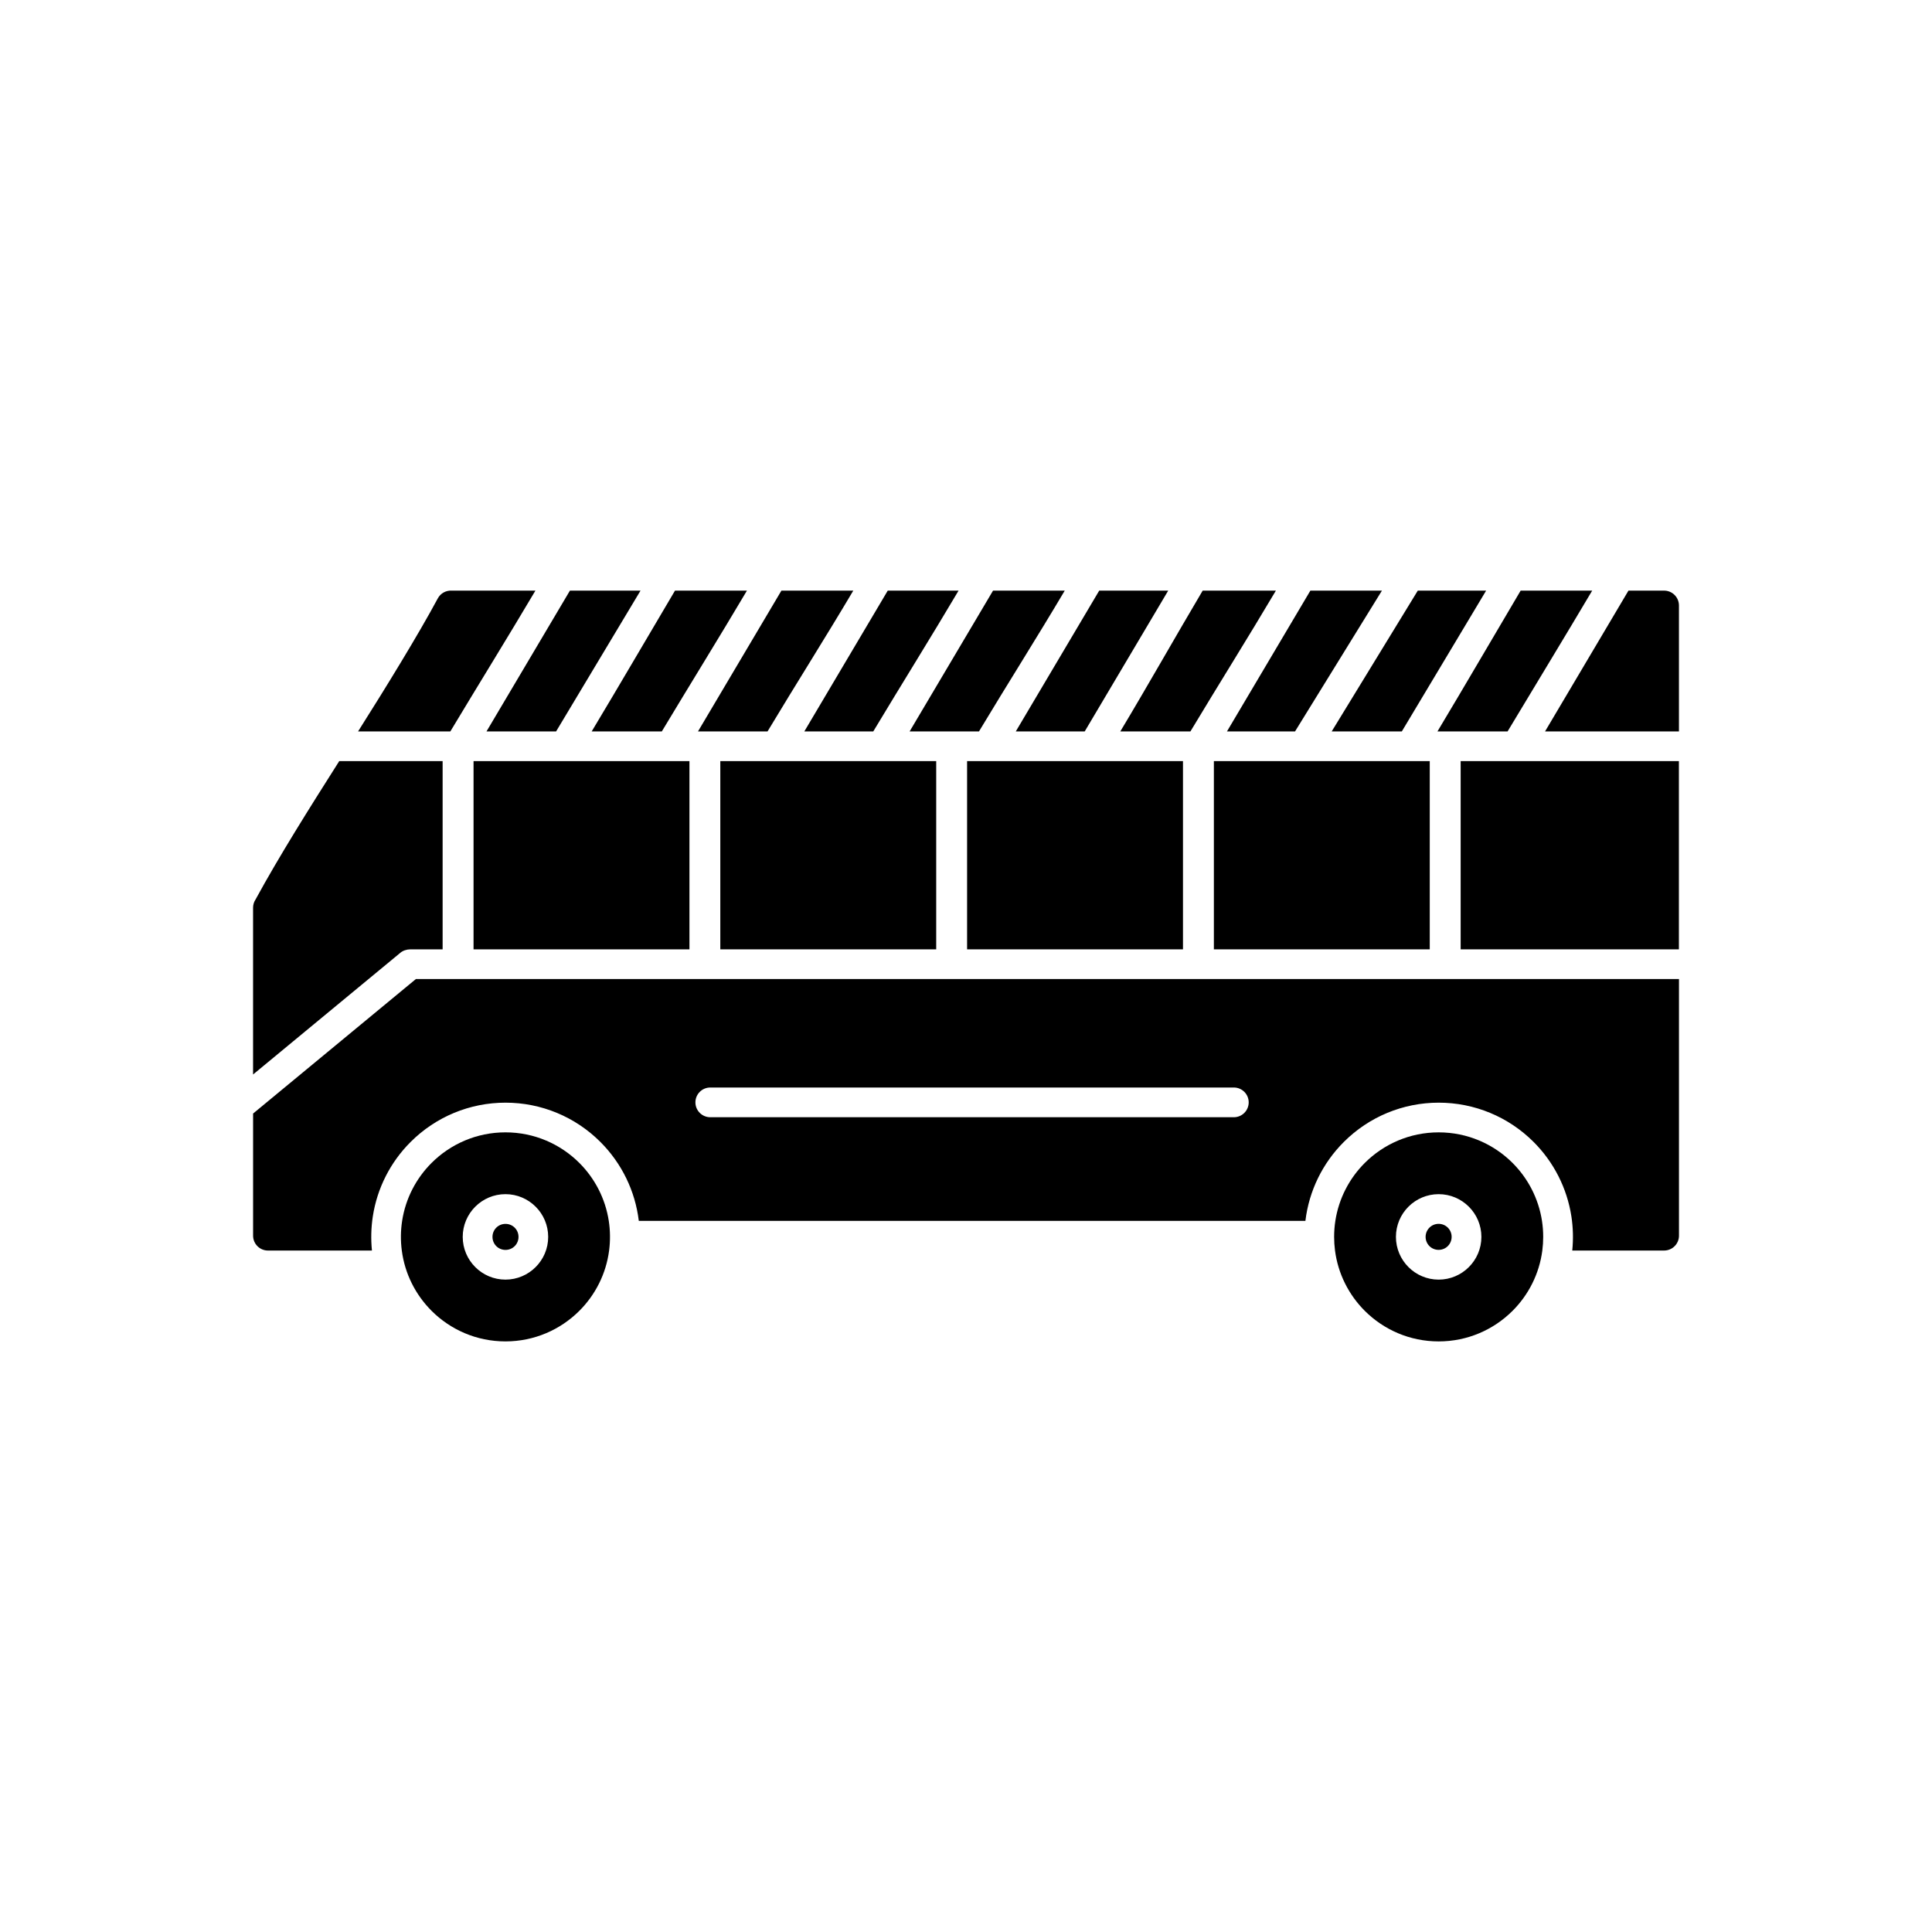
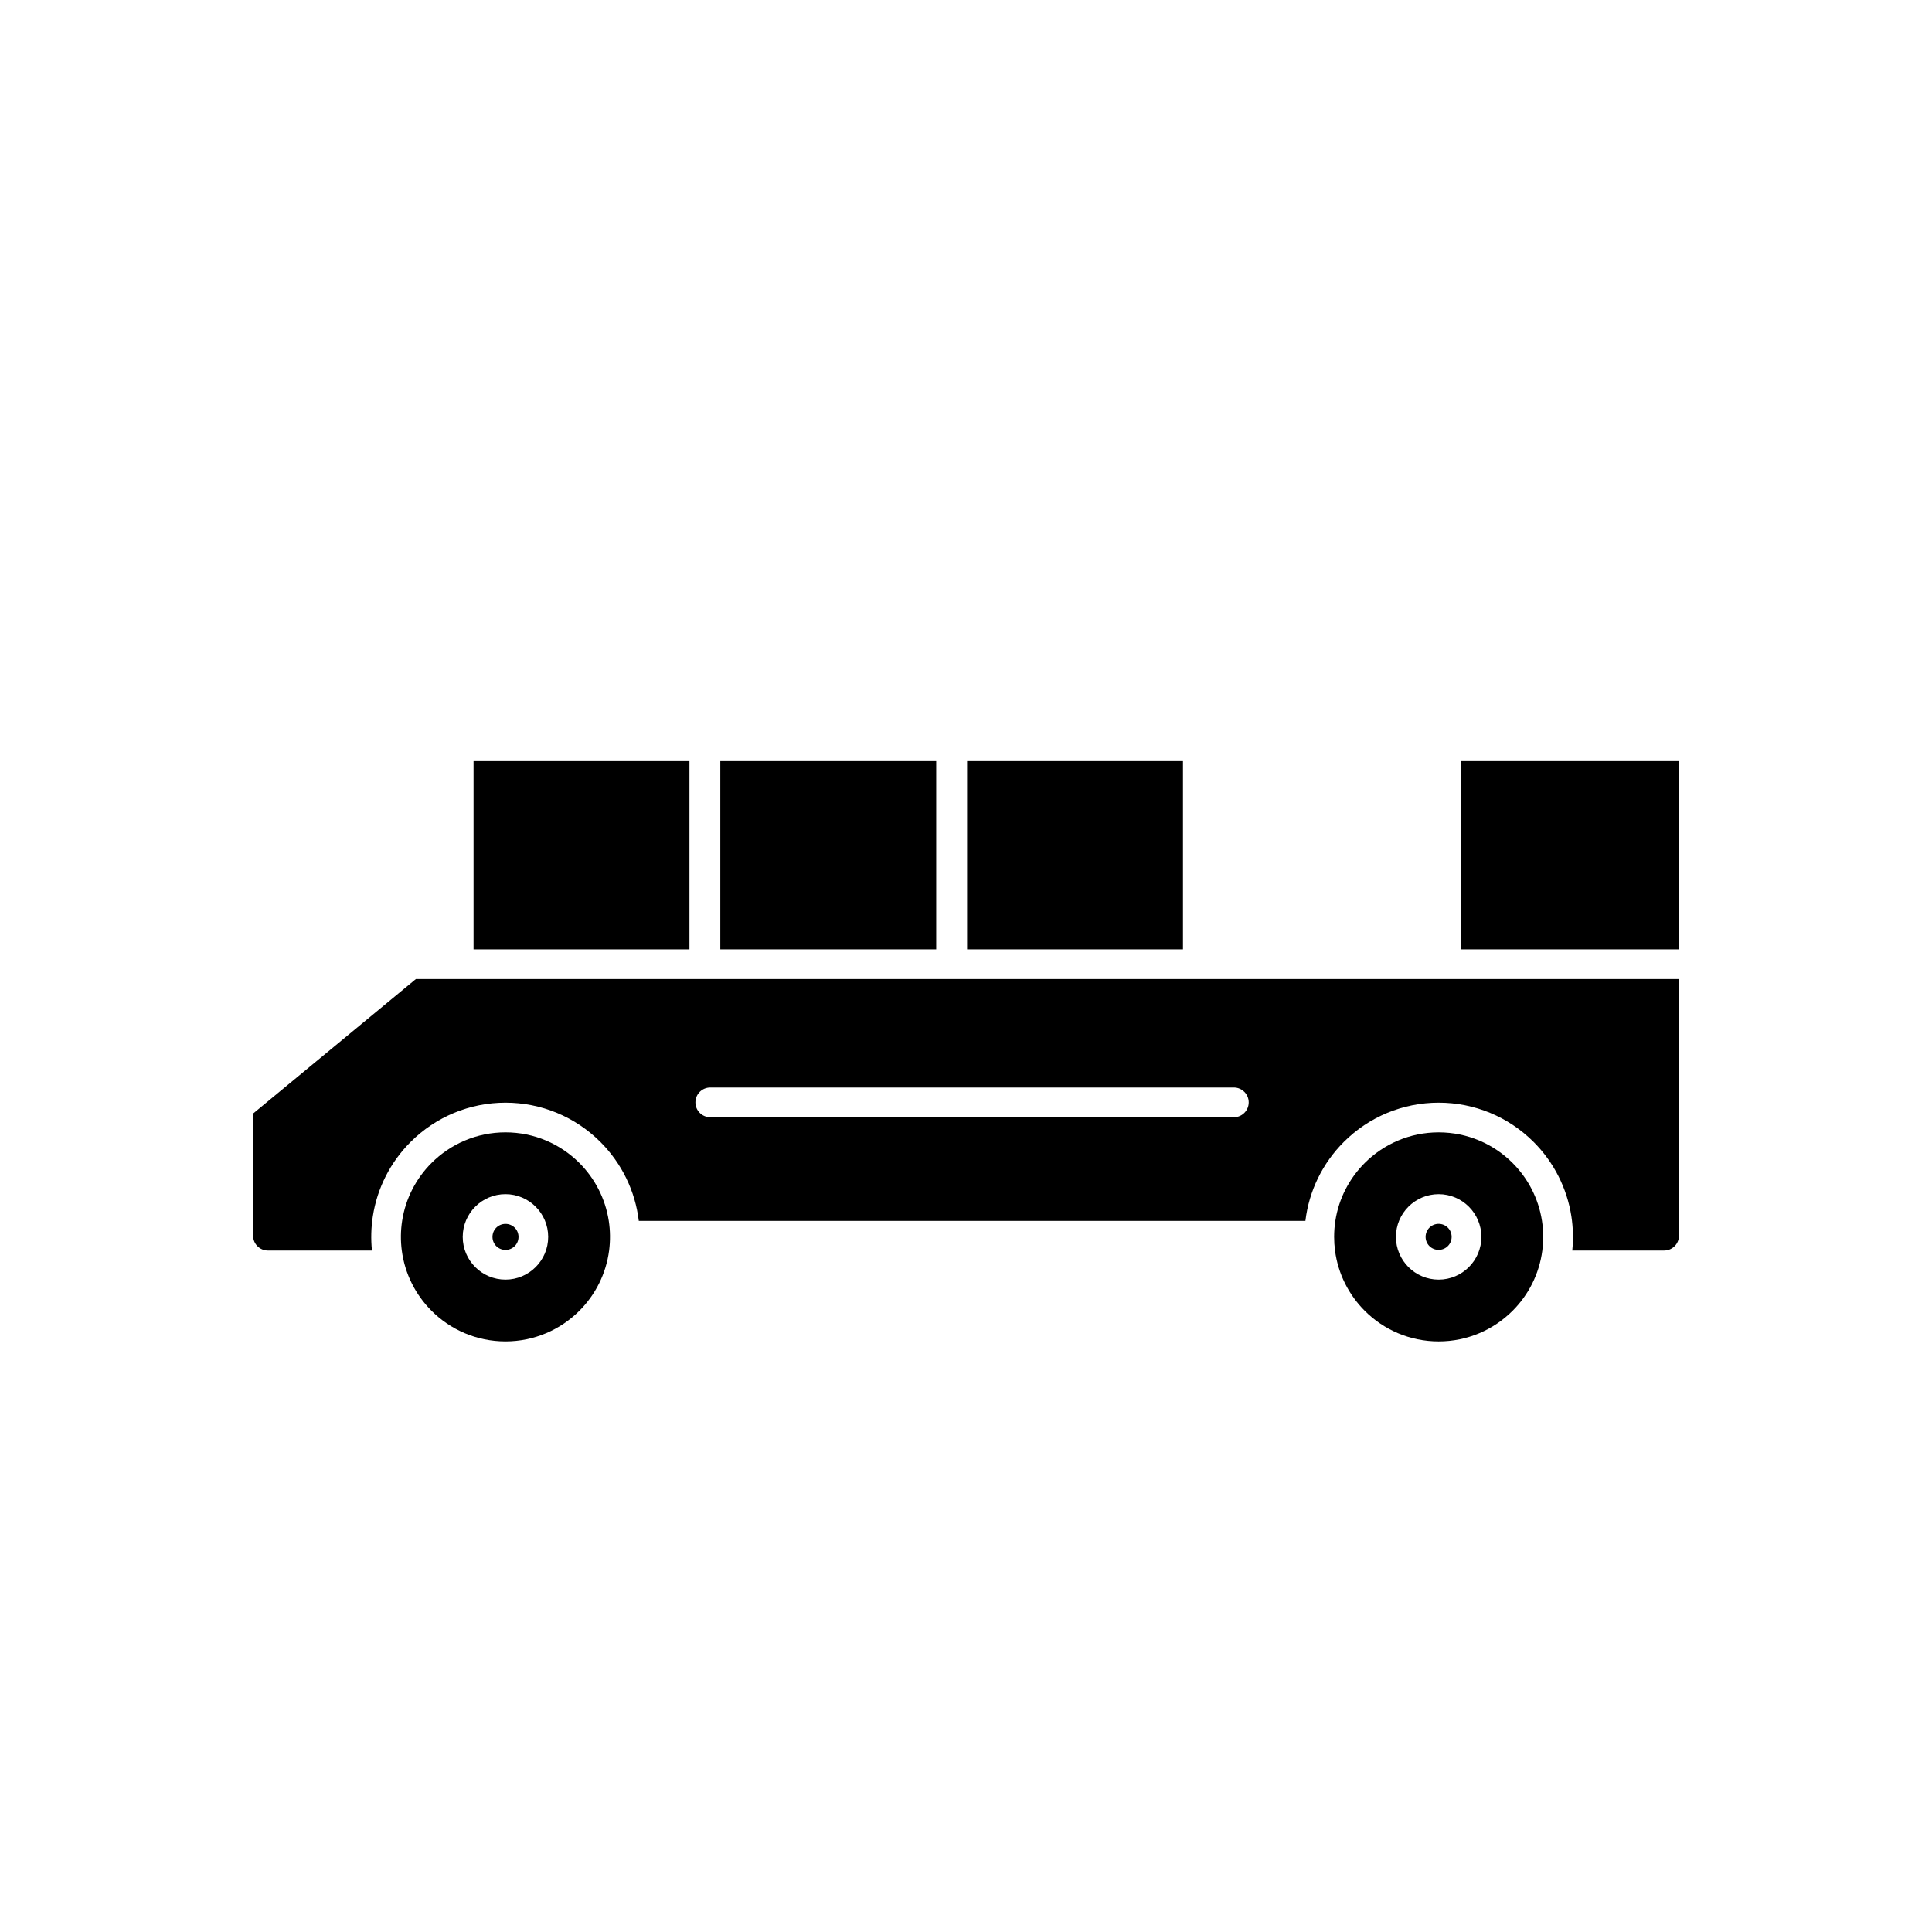
<svg xmlns="http://www.w3.org/2000/svg" fill="#000000" width="800px" height="800px" version="1.1" viewBox="144 144 512 512">
  <g fill-rule="evenodd">
    <path d="m281.41 471.79c0-1.918-1.531-3.449-3.449-3.449s-3.449 1.531-3.449 3.449c0 1.918 1.531 3.449 3.449 3.449s3.449-1.531 3.449-3.449z" />
    <path d="m305.33 467.53c-0.918-5.945-3.723-11.266-7.789-15.332-5.012-5.012-11.938-8.113-19.59-8.113-7.648 0-14.574 3.102-19.59 8.113-4.066 4.066-6.871 9.387-7.789 15.332-0.402 2.598-0.434 5.266-0.09 7.871 0.809 6.203 3.672 11.762 7.879 15.973 5.012 5.012 11.938 8.113 19.59 8.113 7.648 0 14.574-3.102 19.59-8.113 4.211-4.211 7.07-9.77 7.879-15.973 0.34-2.609 0.309-5.269-0.09-7.871zm-27.379-7.066c6.242 0 11.324 5.082 11.324 11.324 0 6.242-5.082 11.324-11.324 11.324s-11.324-5.082-11.324-11.324c0-6.242 5.082-11.324 11.324-11.324z" />
    <path d="m505.67 452.2c-4.066 4.066-6.871 9.387-7.789 15.332-0.215 1.387-0.324 2.809-0.324 4.258 0 1.227 0.078 2.434 0.234 3.613 0.809 6.203 3.668 11.762 7.879 15.973 5.012 5.012 11.938 8.113 19.59 8.113 7.648 0 14.574-3.102 19.59-8.113 4.211-4.211 7.07-9.77 7.879-15.973 0.152-1.184 0.234-2.391 0.234-3.613 0-1.449-0.109-2.871-0.324-4.258-0.918-5.945-3.723-11.266-7.789-15.332-5.012-5.012-11.938-8.113-19.59-8.113-7.648 0-14.574 3.102-19.59 8.113zm19.59 8.266c6.242 0 11.324 5.082 11.324 11.324 0 6.242-5.082 11.324-11.324 11.324-6.242 0-11.324-5.082-11.324-11.324 0-6.254 5.07-11.324 11.324-11.324z" />
    <path d="m525.25 468.33c-1.906 0-3.449 1.543-3.449 3.449 0 1.918 1.531 3.449 3.449 3.449 1.918 0 3.449-1.531 3.449-3.449s-1.547-3.449-3.449-3.449z" />
    <path d="m326.71 395.59v-49.887h-57.215v49.887z" />
    <path d="m334.89 345.7v49.887h57.215v-49.887z" />
    <path d="m400.29 345.7v49.887h57.211v-49.887z" />
-     <path d="m465.69 345.7v49.887h57.211v-49.887z" />
    <path d="m531.09 345.7v49.887h57.836v-49.887z" />
    <path d="m588.93 403.46h-334.72l-43.137 35.641v32.367c0 2.172 1.762 3.938 3.938 3.938h27.559c-0.305-3.016-0.227-6.074 0.234-9.07 1.152-7.469 4.66-14.355 10.004-19.695 6.688-6.688 15.695-10.422 25.156-10.422 9.461 0 18.465 3.731 25.156 10.422 5.637 5.637 9.219 12.98 10.168 20.898h176.66c0.945-7.914 4.531-15.262 10.168-20.898 6.688-6.688 15.695-10.422 25.156-10.422s18.465 3.731 25.156 10.418c5.34 5.34 8.848 12.23 10.004 19.695 0.461 2.996 0.539 6.059 0.234 9.074h24.344c2.172 0 3.938-1.762 3.938-3.938v-68.004zm-256.7 28.742h138.75c2.172 0 3.938 1.762 3.938 3.938 0 2.172-1.762 3.938-3.938 3.938h-138.75c-2.172 0-3.938-1.762-3.938-3.938 0-2.172 1.762-3.938 3.938-3.938z" />
-     <path d="m261.3 395.59v-49.887h-27.398c-8.023 12.648-15.938 25.215-22.184 36.68-0.414 0.621-0.652 1.371-0.652 2.172v44.195l38.973-32.203c0.684-0.617 1.75-0.957 2.66-0.957z" />
-     <path d="m238.9 337.83h24.449c7.469-12.438 15.164-24.852 22.543-37.309h-22.152c-1.492-0.094-2.969 0.664-3.723 2.066-5.148 9.594-13.977 23.961-21.121 35.242zm280.83-37.309-22.816 37.309h18.586l22.34-37.309zm-246.8 37.309h18.445l22.371-37.309h-18.711c-7.367 12.438-14.734 24.871-22.105 37.309zm27.875 0h18.586c7.469-12.438 15.18-24.855 22.555-37.309h-19.066c-7.359 12.418-14.617 24.891-22.074 37.309zm28.172 0h18.43c7.469-12.441 15.375-24.91 22.723-37.309h-19.047c-7.367 12.438-14.734 24.871-22.105 37.309zm28.184 0h18.266c7.469-12.441 15.238-24.867 22.605-37.309h-18.77l-22.105 37.309zm27.902 0h18.379c7.469-12.438 15.387-24.914 22.727-37.309h-19.004c-7.367 12.438-14.734 24.871-22.105 37.309zm28.137 0h18.262l22.125-37.309h-18.285l-22.105 37.309zm27.691 0h18.586c7.465-12.43 15.309-24.922 22.648-37.309h-19.402c-7.305 12.328-14.371 24.887-21.828 37.309zm28.266 0h18.043c7.676-12.438 15.352-24.871 23.027-37.309h-18.965l-22.102 37.309zm55.785 0h18.586c7.426-12.371 15.094-24.949 22.418-37.305h-18.961c-7.359 12.422-14.594 24.898-22.043 37.309zm28.512 0h35.484v-32.297c0-0.387 0.004-0.777 0-1.164-0.051-2.172-1.852-3.894-4.023-3.848h-9.355l-22.102 37.305z" />
  </g>
</svg>